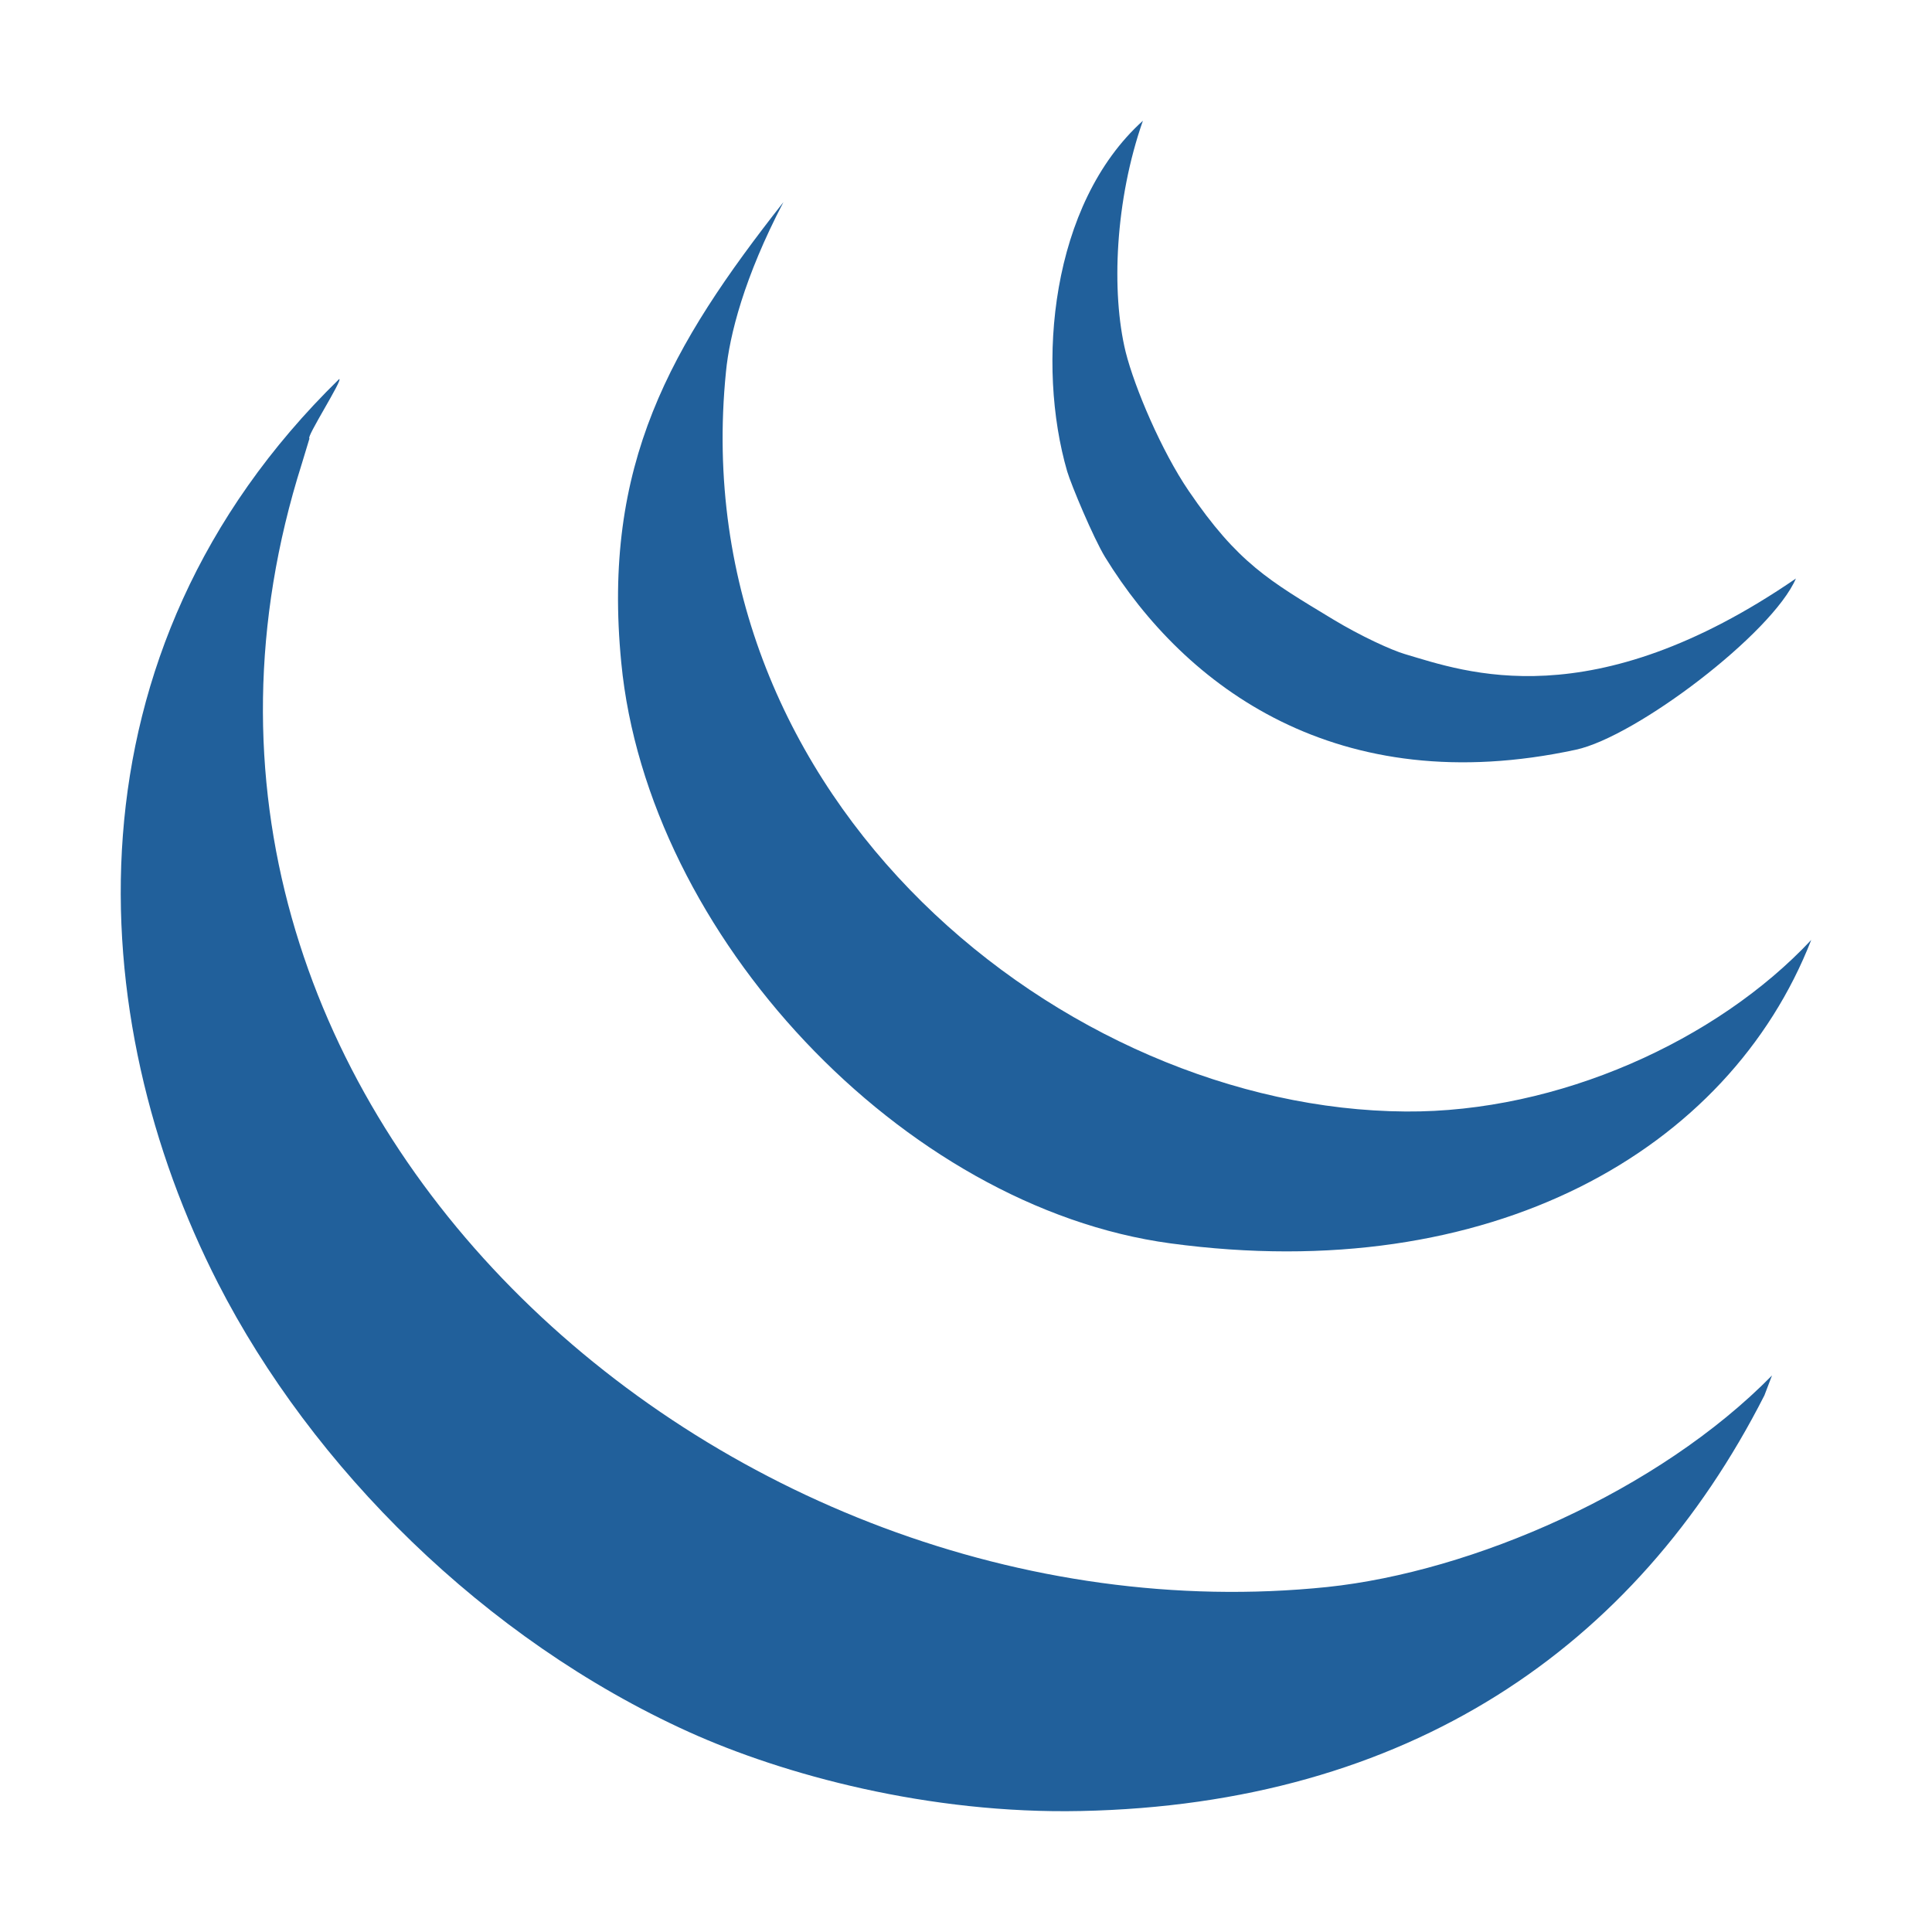
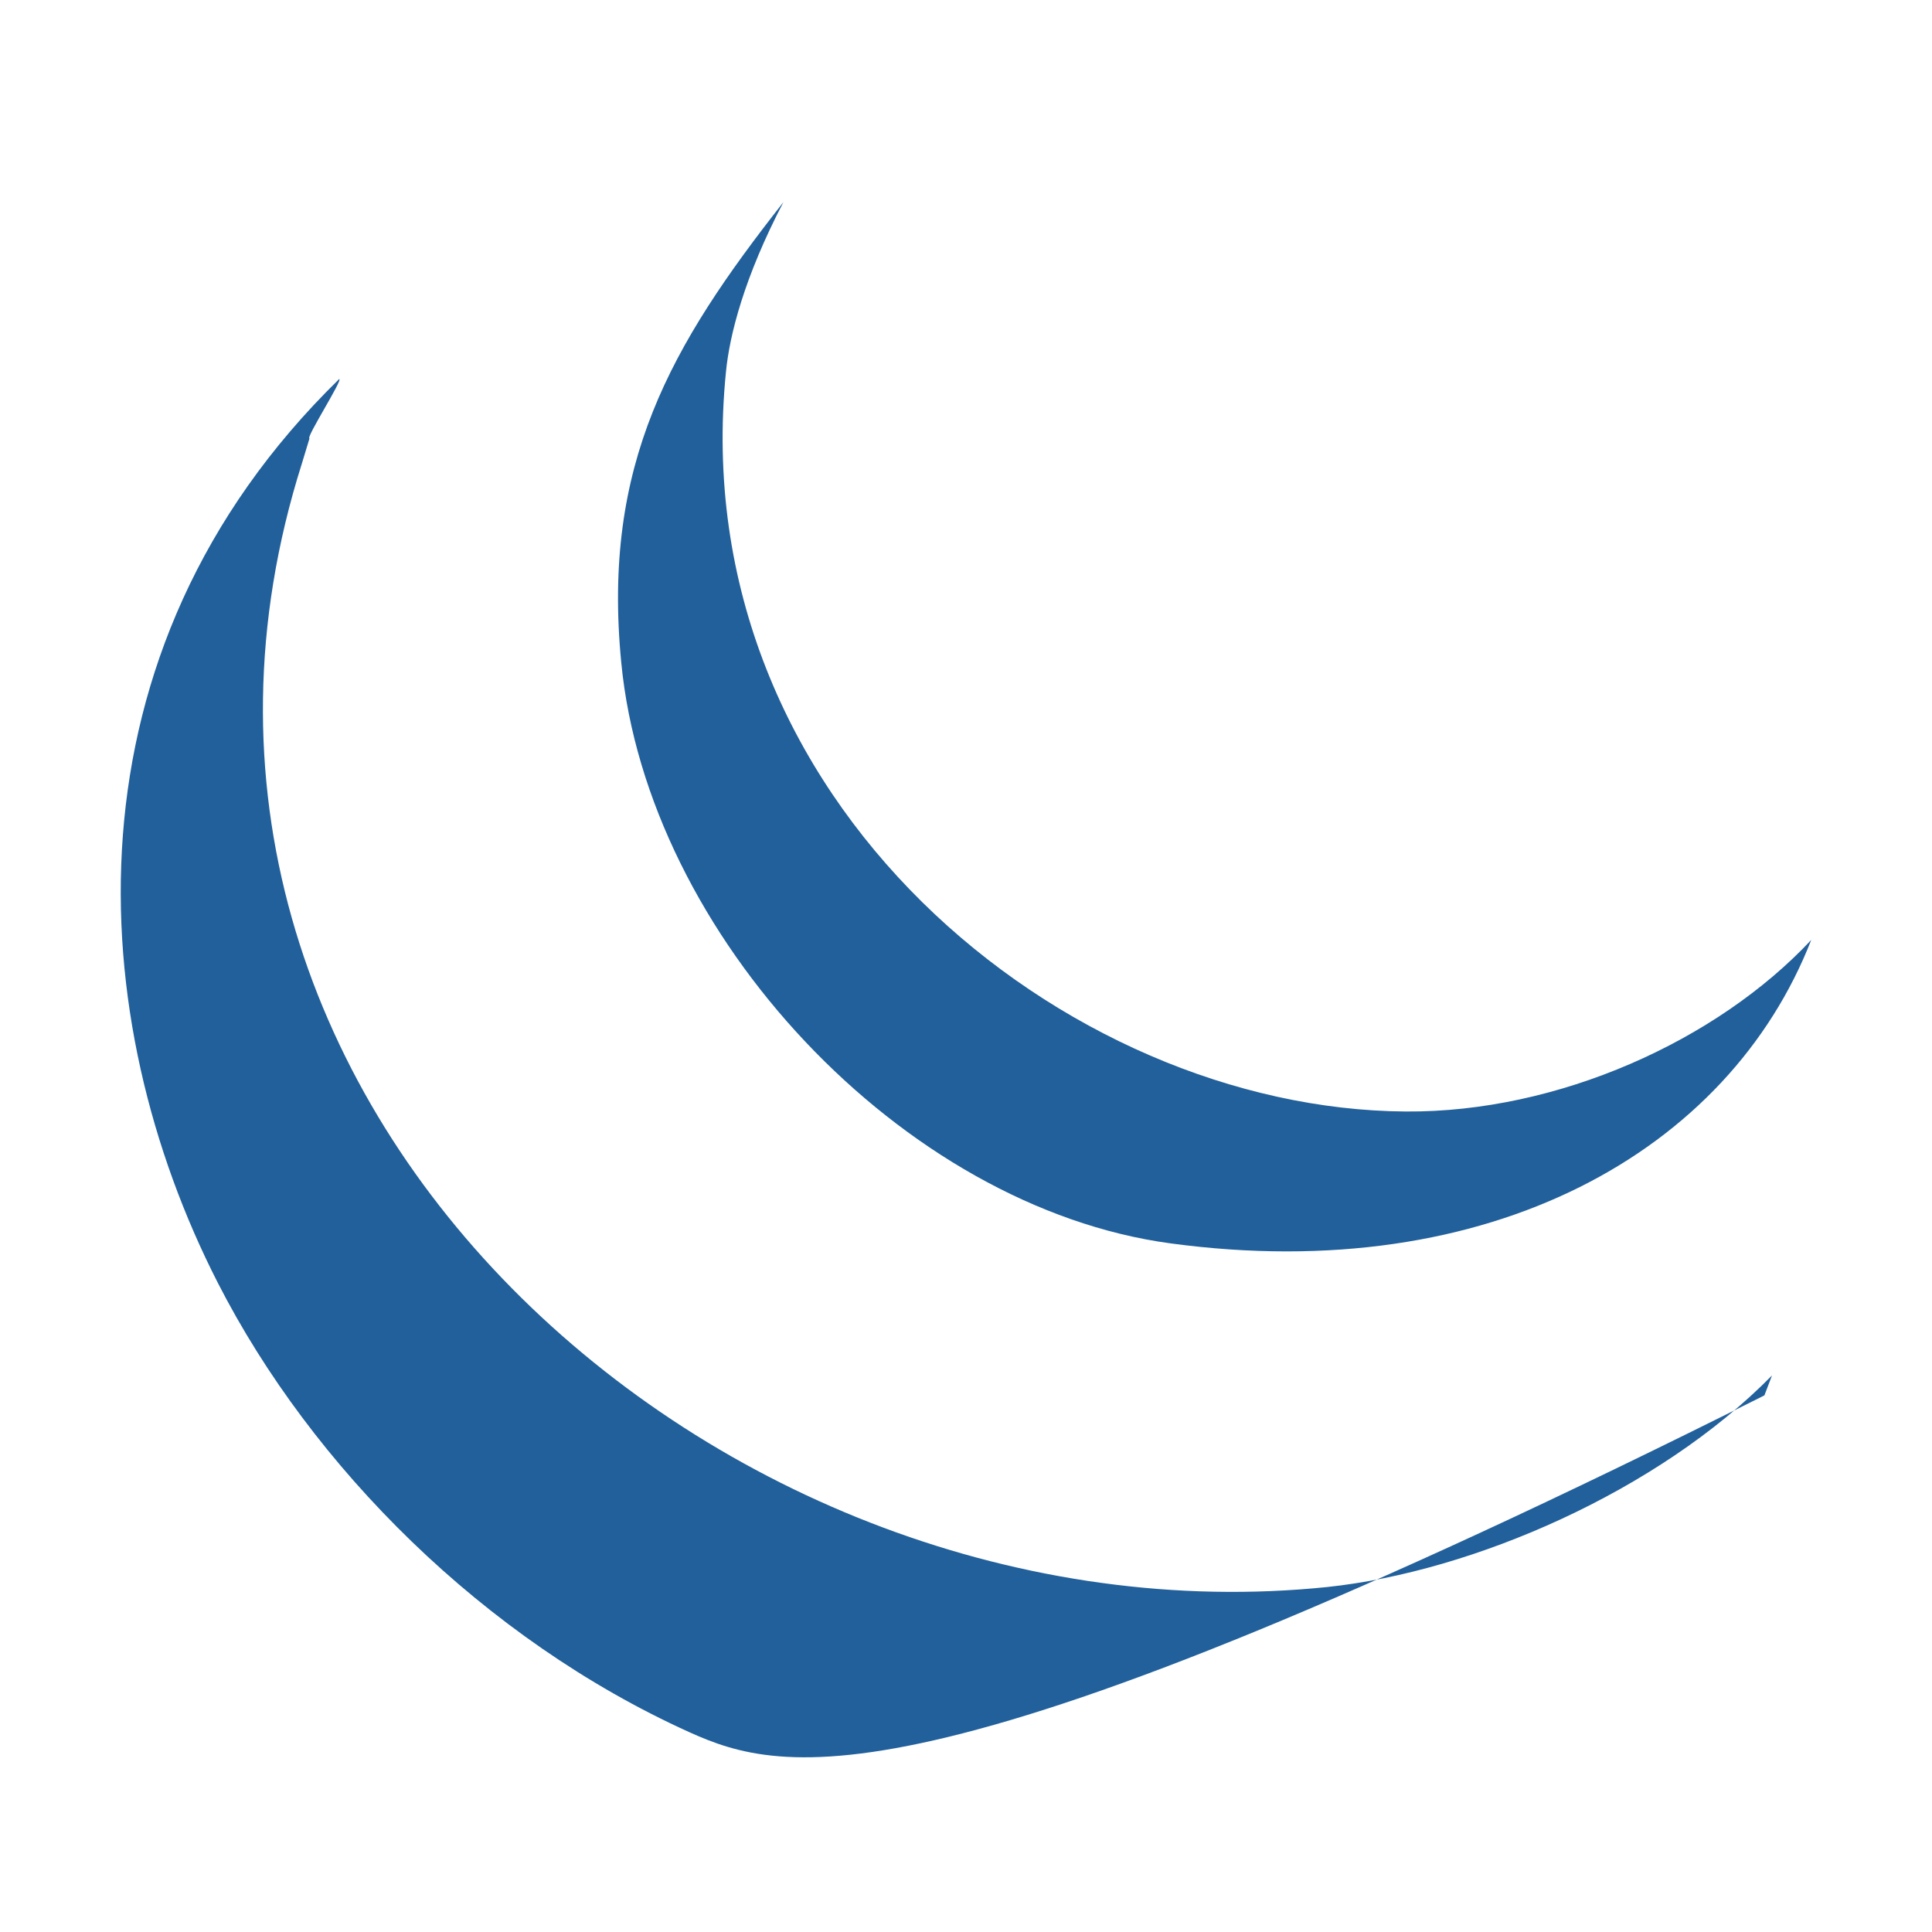
<svg xmlns="http://www.w3.org/2000/svg" width="16" height="16" viewBox="0 0 16 16" fill="none">
-   <path fill-rule="evenodd" clip-rule="evenodd" d="M14.675 11.391L14.612 11.556C13.545 13.654 11.652 14.942 8.953 14.998C7.692 15.025 6.489 14.698 5.704 14.343C4.009 13.575 2.584 12.149 1.805 10.626C0.689 8.444 0.487 5.407 2.809 3.139C2.844 3.139 2.528 3.631 2.563 3.631L2.499 3.842C0.826 9.129 5.981 13.66 10.992 13.143C12.197 13.016 13.733 12.35 14.675 11.391Z" fill="#21609B" />
+   <path fill-rule="evenodd" clip-rule="evenodd" d="M14.675 11.391L14.612 11.556C7.692 15.025 6.489 14.698 5.704 14.343C4.009 13.575 2.584 12.149 1.805 10.626C0.689 8.444 0.487 5.407 2.809 3.139C2.844 3.139 2.528 3.631 2.563 3.631L2.499 3.842C0.826 9.129 5.981 13.66 10.992 13.143C12.197 13.016 13.733 12.35 14.675 11.391Z" fill="#21609B" />
  <path fill-rule="evenodd" clip-rule="evenodd" d="M11.642 9.205C12.903 9.214 14.219 8.619 15 7.784C14.317 9.532 12.342 10.655 9.693 10.297C7.475 9.997 5.362 7.745 5.145 5.487C4.985 3.844 5.553 2.864 6.488 1.674C6.163 2.296 6.041 2.776 6.012 3.081C5.655 6.637 8.823 9.187 11.642 9.205Z" fill="#21609B" />
-   <path fill-rule="evenodd" clip-rule="evenodd" d="M14.873 4.791C14.677 5.246 13.549 6.102 13.05 6.209C11.077 6.634 9.814 5.69 9.152 4.614C9.054 4.453 8.871 4.015 8.838 3.904C8.582 3.023 8.699 1.69 9.465 1C9.235 1.655 9.201 2.418 9.322 2.914C9.397 3.213 9.62 3.736 9.844 4.065C10.252 4.664 10.511 4.809 11.036 5.127C11.272 5.27 11.526 5.385 11.635 5.417C12.132 5.564 13.181 5.953 14.873 4.791Z" fill="#21609B" />
</svg>